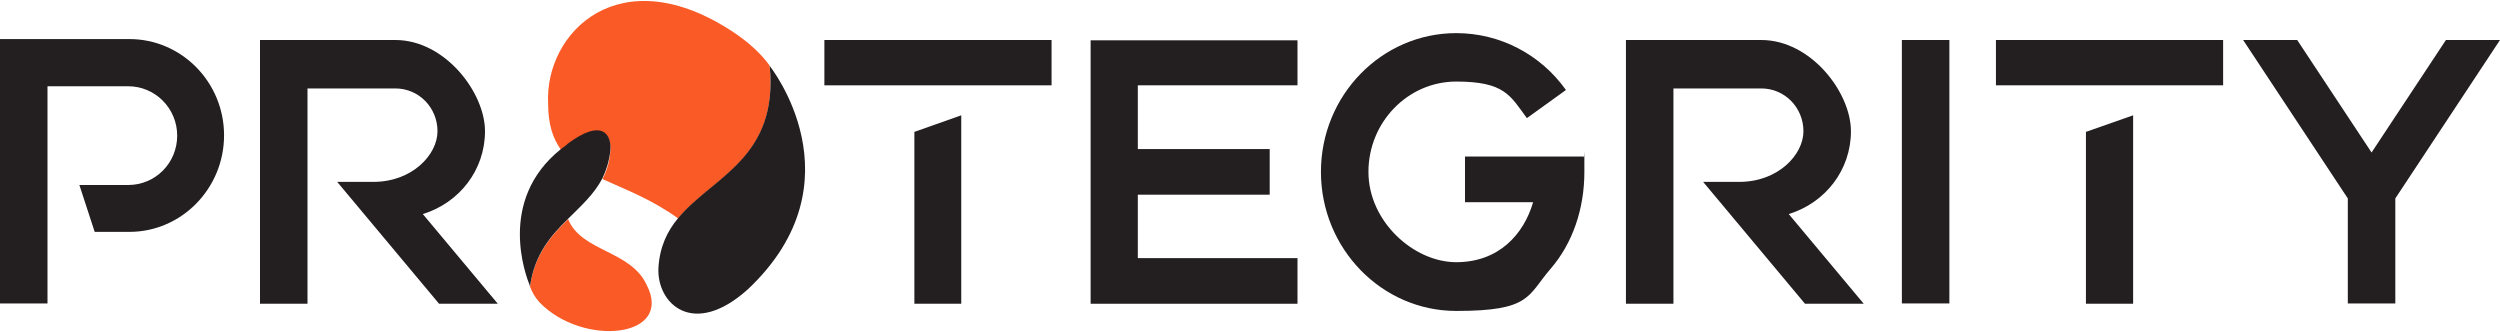
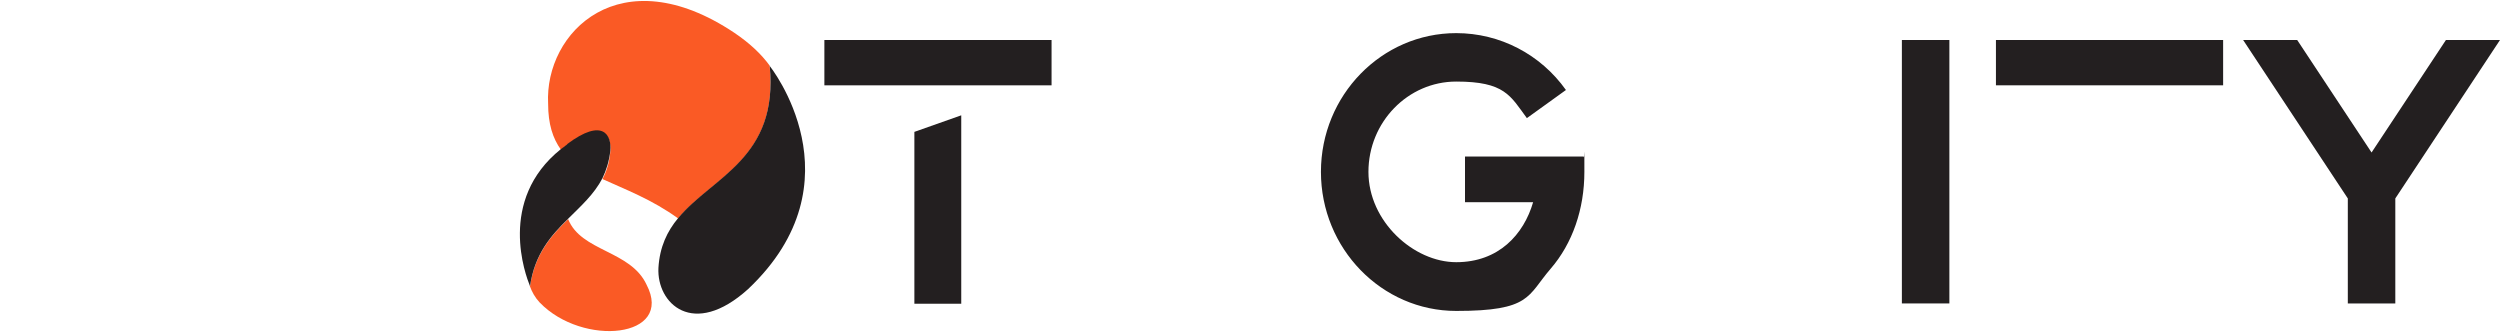
<svg xmlns="http://www.w3.org/2000/svg" viewBox="0 0 800 106.3" version="1.1" id="Layer_1">
  <defs>
    <style>
      .cls-1 {
        fill: #fa5a25;
      }

      .cls-1, .cls-2 {
        stroke-width: 0px;
      }

      .cls-2 {
        fill: #231f20;
      }
    </style>
  </defs>
  <path d="M246.3,21c-2.7-3.7-6.4-7.2-11.3-10.5-36.5-24.4-60.8-.2-59.6,22.7,0,6.5,1.5,11.1,4.1,14.7.6-.5,1.3-1,2-1.5,11.4-8.6,14.3-2.8,13.8,2.2-.3,3.4-1.2,6.2-2.5,8.7,7.2,3.3,15.8,6.5,24.2,12.6,11-13.3,32.2-19.1,29.3-48.7" class="cls-1" />
  <path d="M246.3,21c2.9,29.7-18.3,35.5-29.3,48.8-3.5,4.2-5.9,9.2-6.3,15.9-.6,11.4,11.1,22.7,28.7,6.8,36.5-34.5,6.9-71.4,6.9-71.4" class="cls-2" />
  <path d="M169.7,91.7s0-.1-.2-.3c.7,2,1.7,3.8,3.2,5.4,13.8,14.3,43.1,11.4,34.2-5.7-5.1-11-21-10.6-25.1-21-5.4,5.3-10.7,11.2-12.2,21.6" class="cls-1" />
  <path d="M181.5,46.2c-.7.5-1.3,1-2,1.5-20.5,16.4-11.2,40.6-10,43.6.1.2.1.3.1.3,1.5-10.4,6.8-16.3,12.2-21.6,4.1-4.1,8.3-7.8,11-13,1.2-2.5,2.1-5.3,2.5-8.7.5-5-2.3-10.8-13.8-2.2" class="cls-2" />
  <path d="M782.7,12.8l-23.8,36-23.8-36h-17.3l33.5,50.7v33.6h15.2v-33.6l33.5-50.7h-17.3Z" class="cls-2" />
  <path d="M711.4,12.8h-72.7v14.5h72.7v-14.5Z" class="cls-2" />
-   <path d="M667.5,97.2h15.1v-60.3l-15.1,5.3v55Z" class="cls-2" />
  <path d="M623.8,12.8h-15.2v84.3h15.2V12.8Z" class="cls-2" />
-   <path d="M563.5,28.3h.1c7.6,0,13.5,6.2,13.5,13.7s-8.1,16.2-20.5,16.2h-11.6l32.6,39h18.8l-24-28.7c11.7-3.6,19.9-14.1,19.9-26.5s-12.8-29.2-28.7-29.2h-43.3v84.4h15.2V28.3h28.1Z" class="cls-2" />
  <path d="M468.8,50v14.7h21.8c-3,10.3-11,19.2-24.6,19.2s-28.1-13-28.1-28.9,12.6-28.9,28.1-28.9,17.3,4.5,22.6,11.7l12.5-9c-8.1-11.4-21.1-18.2-35.1-18.2-23.9,0-43.3,19.9-43.3,44.4s19.4,44.5,43.3,44.5,22.7-4.8,30.2-13.5c7-8.1,10.8-19.1,10.8-31s0-3.2-.2-4.9h-38Z" class="cls-2" />
-   <path d="M415.2,27.3v-14.4h-66.2v84.3h66.2v-14.6h-51.1v-20.3h42.2v-14.6h-42.2v-20.4h51.1Z" class="cls-2" />
-   <path d="M41.4,12.5H0v84.6h15.2V27.6h25.8c8.7,0,15.7,7.1,15.7,15.8s-6.9,15.8-15.7,15.8h-15.6l4.9,15h11.1c16.7,0,30.3-13.9,30.3-30.9s-13.6-30.8-30.3-30.8Z" class="cls-2" />
-   <path d="M126.4,28.3h.1c7.6,0,13.5,6.2,13.5,13.7s-8.1,16.2-20.5,16.2h-11.6l32.6,39h18.8l-24-28.7c11.7-3.6,19.9-14.1,19.9-26.5s-12.8-29.2-28.7-29.2h-43.3v84.4h15.2V28.3h28.1Z" class="cls-2" />
  <path d="M292.6,97.2h15v-60.3l-15,5.3v55ZM336.5,12.8h-72.7v14.5h72.7v-14.5Z" class="cls-2" />
</svg>